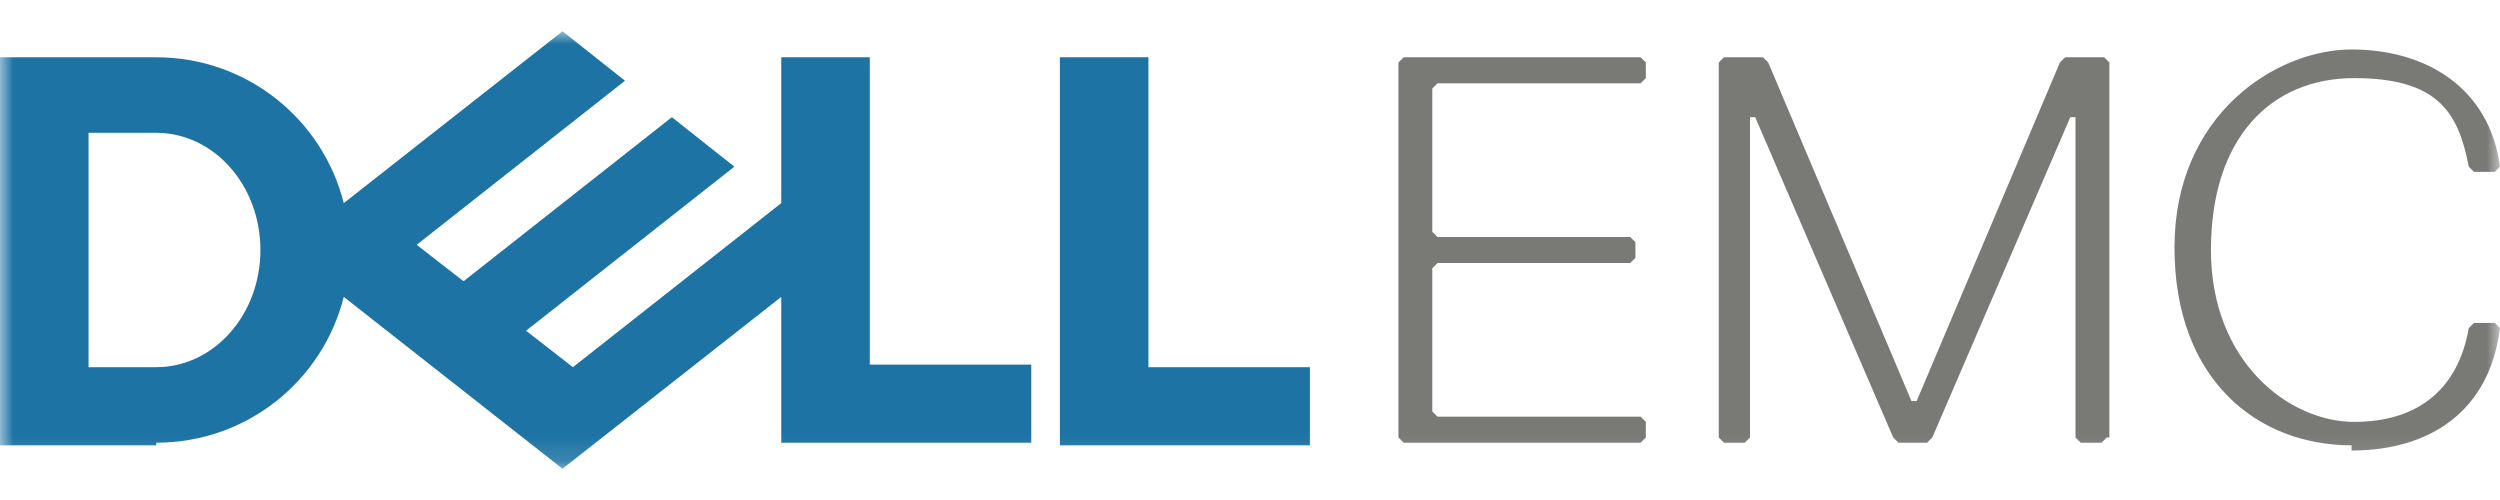
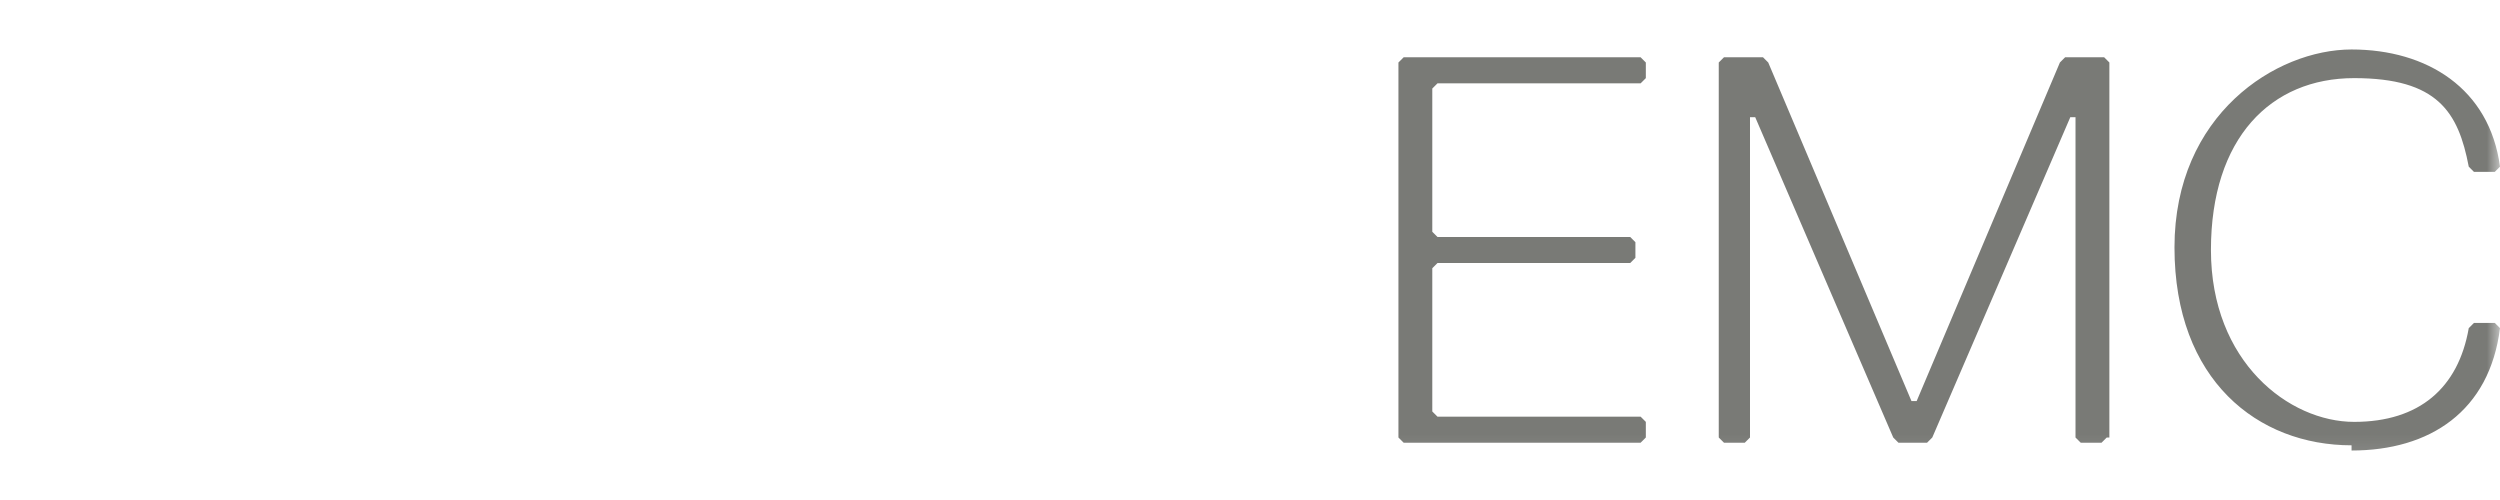
<svg xmlns="http://www.w3.org/2000/svg" viewBox="0 0 96 19.2">
  <defs>
    <style> .cls-1 { fill: none; } .cls-2 { mask: url(#mask); } .cls-3 { fill: #fff; } .cls-3, .cls-4, .cls-5 { fill-rule: evenodd; } .cls-4 { fill: #1c73a4; } .cls-6 { mask: url(#mask-1); } .cls-5 { fill: #797a76; } </style>
    <mask id="mask" x="0" y="1.2" width="96" height="16.9" maskUnits="userSpaceOnUse">
      <g id="b">
        <path id="a" class="cls-3" d="M0,1.2h96v16.9H0V1.2Z" />
      </g>
    </mask>
    <mask id="mask-1" x="0" y="1.2" width="96" height="16.9" maskUnits="userSpaceOnUse">
      <g id="b-2" data-name="b">
        <path id="a-2" data-name="a" class="cls-3" d="M0,1.2h96v16.9H0V1.2Z" />
      </g>
    </mask>
  </defs>
  <g>
    <g id="Layer_1">
      <g>
        <g>
          <g class="cls-2">
            <path class="cls-5" d="M63.2,16.8v-.6l-.2-.2h-7.8l-.2-.2v-5.5l.2-.2h7.4l.2-.2v-.6l-.2-.2h-7.4l-.2-.2V3.4l.2-.2h7.8l.2-.2v-.6l-.2-.2h-9.1l-.2.2v14.4l.2.2h9.1l.2-.2h0ZM81,16.8V2.4l-.2-.2h-1.5l-.2.2-5.5,13h-.2l-5.5-13-.2-.2h-1.5l-.2.2v14.4l.2.2h.8l.2-.2V4.5h.2l5.3,12.3.2.2h1.1l.2-.2,5.3-12.3h.2v12.3l.2.2h.8l.2-.2h0ZM90.3,17.3c3,0,5.3-1.5,5.7-4.7l-.2-.2h-.8l-.2.2c-.4,2.3-1.9,3.6-4.4,3.6s-5.5-2.3-5.5-6.6,2.3-6.6,5.5-6.6,4,1.3,4.4,3.4l.2.2h.8l.2-.2c-.4-3-2.8-4.5-5.7-4.5s-6.8,2.5-6.8,7.6,3.2,7.6,6.8,7.6h0Z" />
          </g>
          <g class="cls-6">
-             <path class="cls-4" d="M3.4,14.1V5.1h2.6c2.2,0,4,2,4,4.5s-1.8,4.5-4,4.5h-2.6ZM6,17c3.5,0,6.4-2.4,7.2-5.6l8.4,6.6,8.4-6.6v5.6h9.6v-3h-6.2V2.2h-3.4v5.6l-8,6.3-1.8-1.4,8-6.3-2.4-1.9-8,6.3-1.8-1.4,8-6.3-2.4-1.9-8.4,6.6c-.8-3.2-3.7-5.6-7.2-5.6H0v14.9s6,0,6,0ZM40.7,2.2h3.4-3.4ZM50.3,14.1v3h-9.6V2.2h3.4v11.9h6.2Z" />
-           </g>
+             </g>
        </g>
        <path class="cls-1" d="M21.6,1.2l2.4,1.9-8,6.3,1.8,1.4,8-6.3,2.4,1.9-8,6.3,1.8,1.4,8-6.3V2.2h3.4v11.9h6.2v3h-9.6v-5.6l-8.4,6.6-8.4-6.6c-.8,3.2-3.7,5.6-7.2,5.6H0V2.2h6c3.5,0,6.4,2.4,7.2,5.6,0,0,8.4-6.6,8.4-6.6ZM90.3,2c3,0,5.3,1.5,5.7,4.5l-.2.2h-.8l-.2-.2c-.4-2.1-1.9-3.4-4.4-3.4s-5.5,2.3-5.5,6.6,2.3,6.6,5.5,6.6,4-1.3,4.4-3.6l.2-.2h.8l.2.2c-.4,3.2-2.8,4.7-5.7,4.7s-6.8-2.5-6.8-7.6,3.2-7.6,6.8-7.6ZM44.1,2.2v11.9h6.2v3h-9.6V2.2s3.4,0,3.4,0ZM62.9,2.2l.2.2v.6l-.2.2h-7.8l-.2.2v5.3l.2.2h7.4l.2.2v.6l-.2.2h-7.4l-.2.2v5.5l.2.2h7.8l.2.2v.6l-.2.2h-9.1l-.2-.2V2.4l.2-.2h9.1ZM67.6,2.2l.2.2,5.5,13h.2l5.5-13,.2-.2h1.5l.2.2v14.4l-.2.2h-.8l-.2-.2V4.5h-.2l-5.3,12.3-.2.2h-1.1l-.2-.2-5.3-12.3h-.2v12.3l-.2.2h-.8l-.2-.2V2.4l.2-.2h1.5,0ZM6,5.1h-2.6v9h2.6c2.2,0,4-2,4-4.5s-1.8-4.5-4-4.5Z" />
      </g>
    </g>
  </g>
</svg>